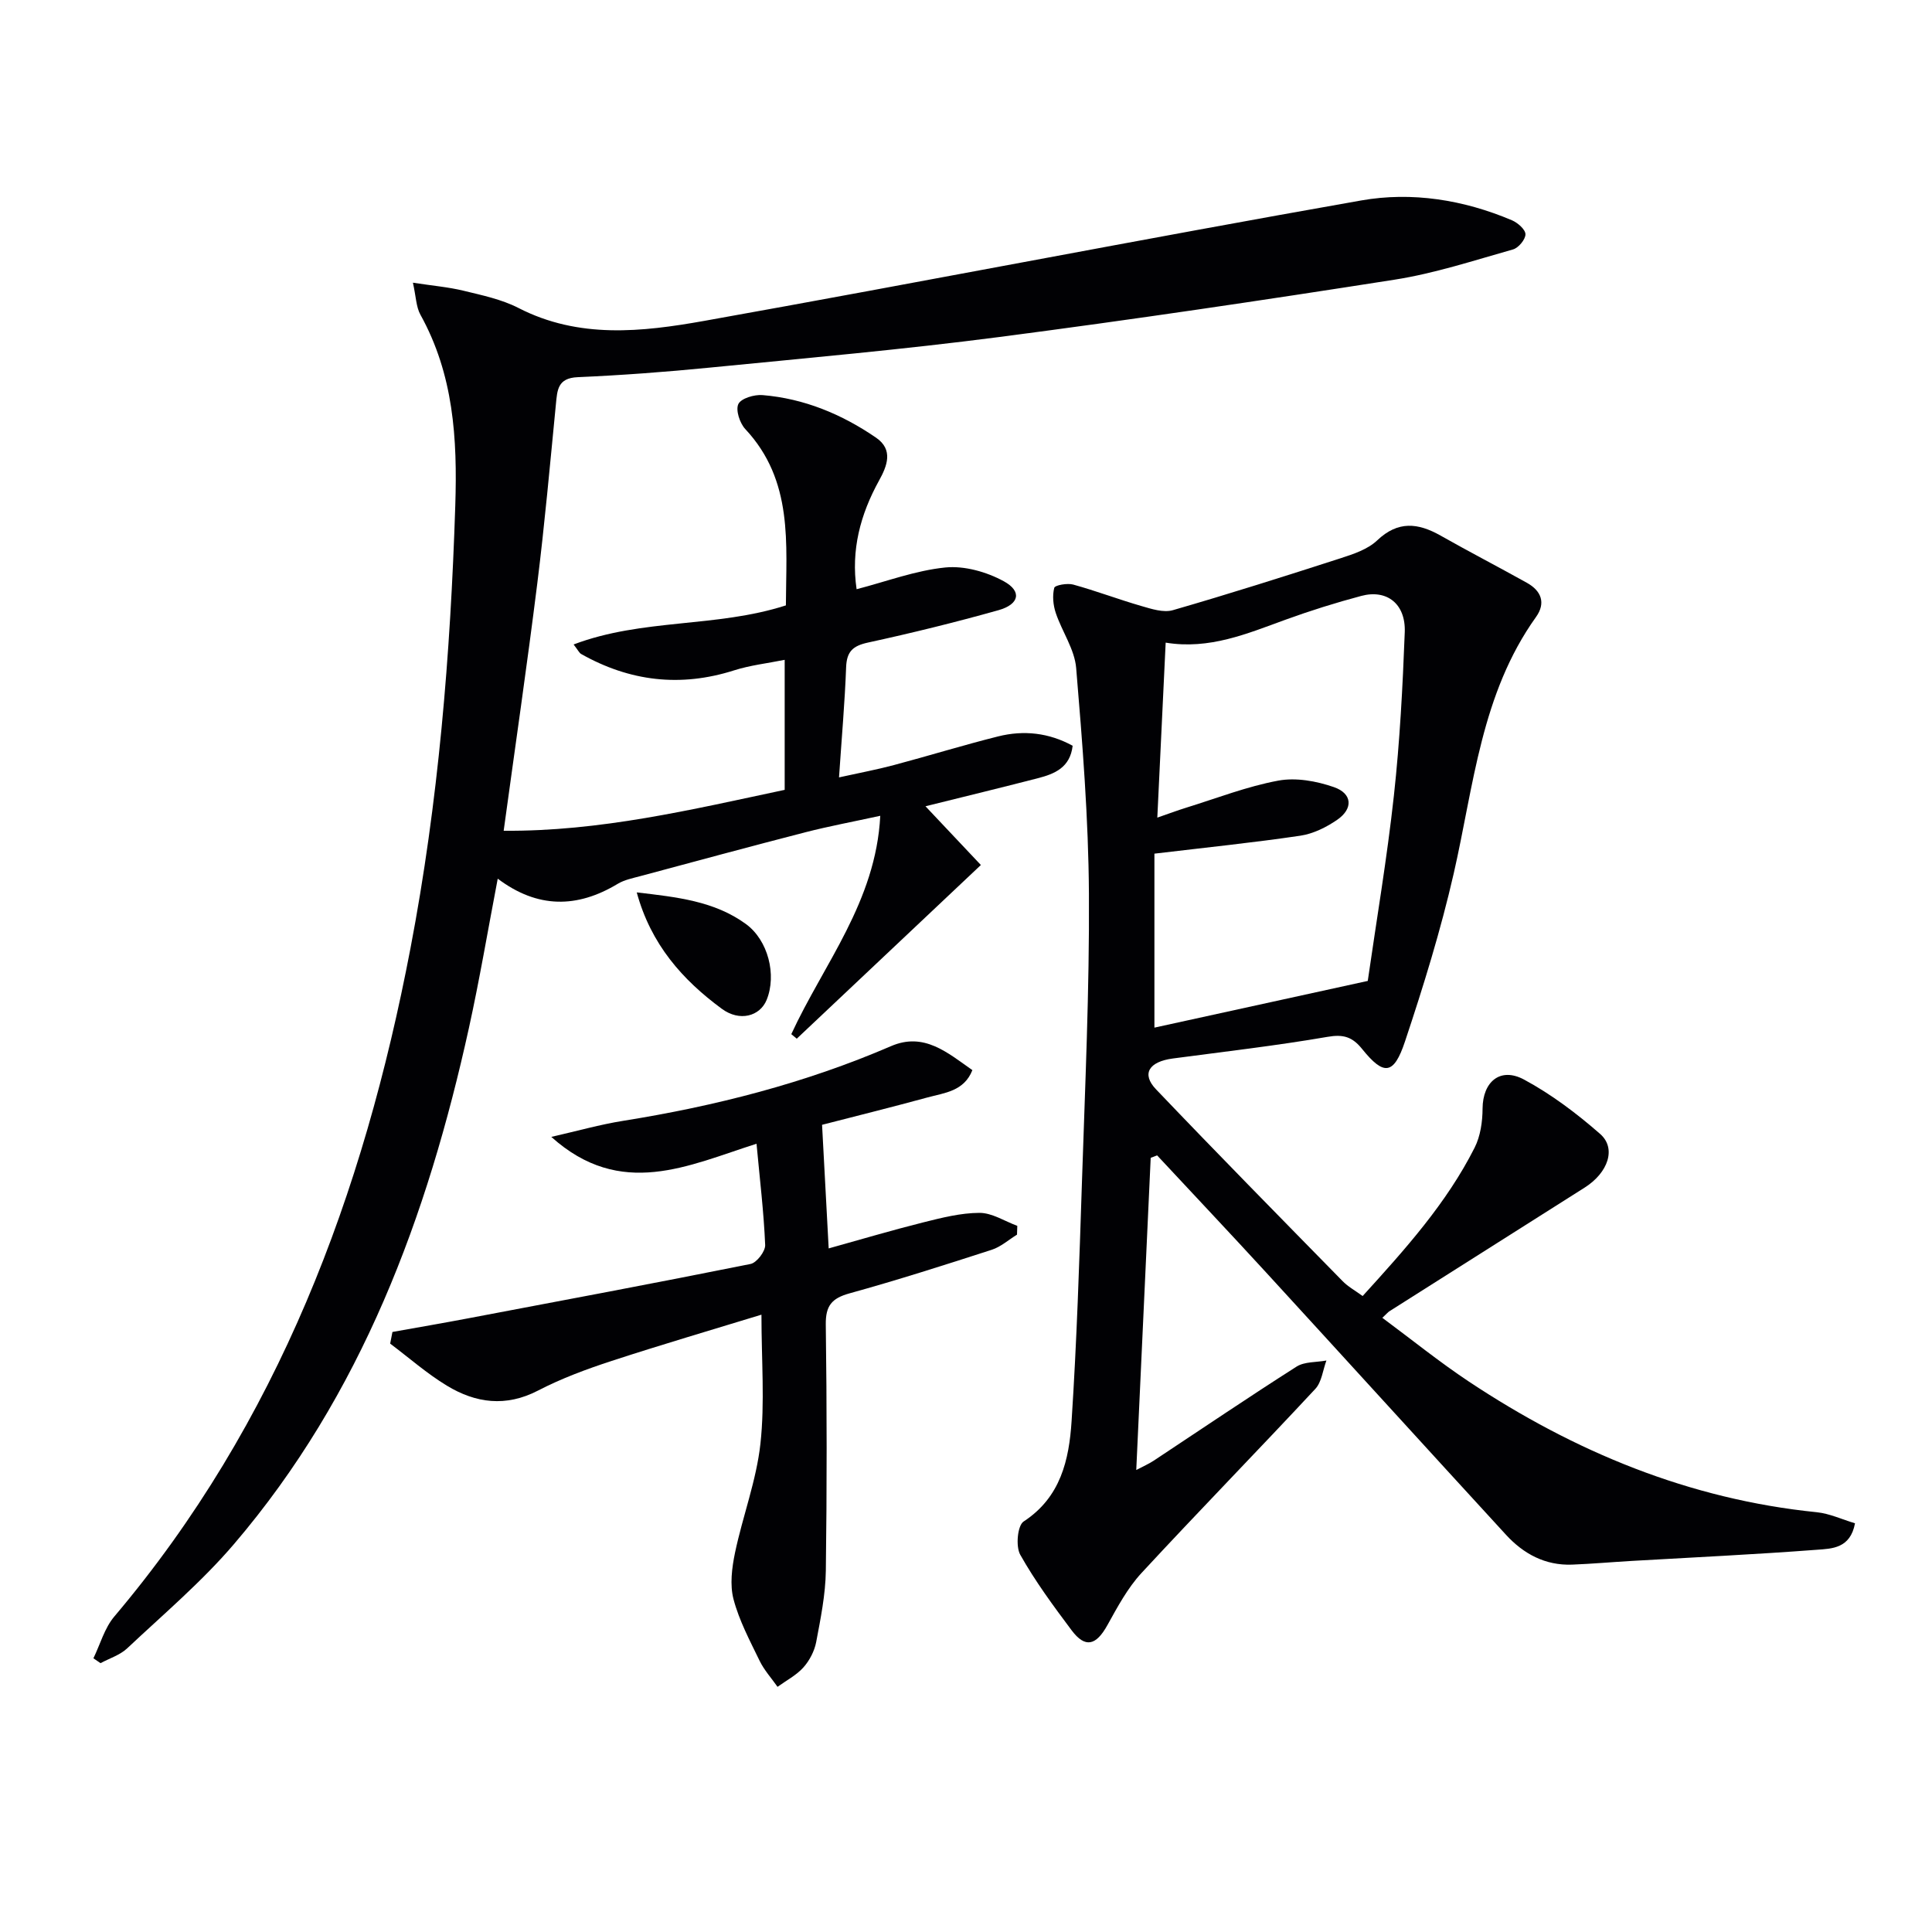
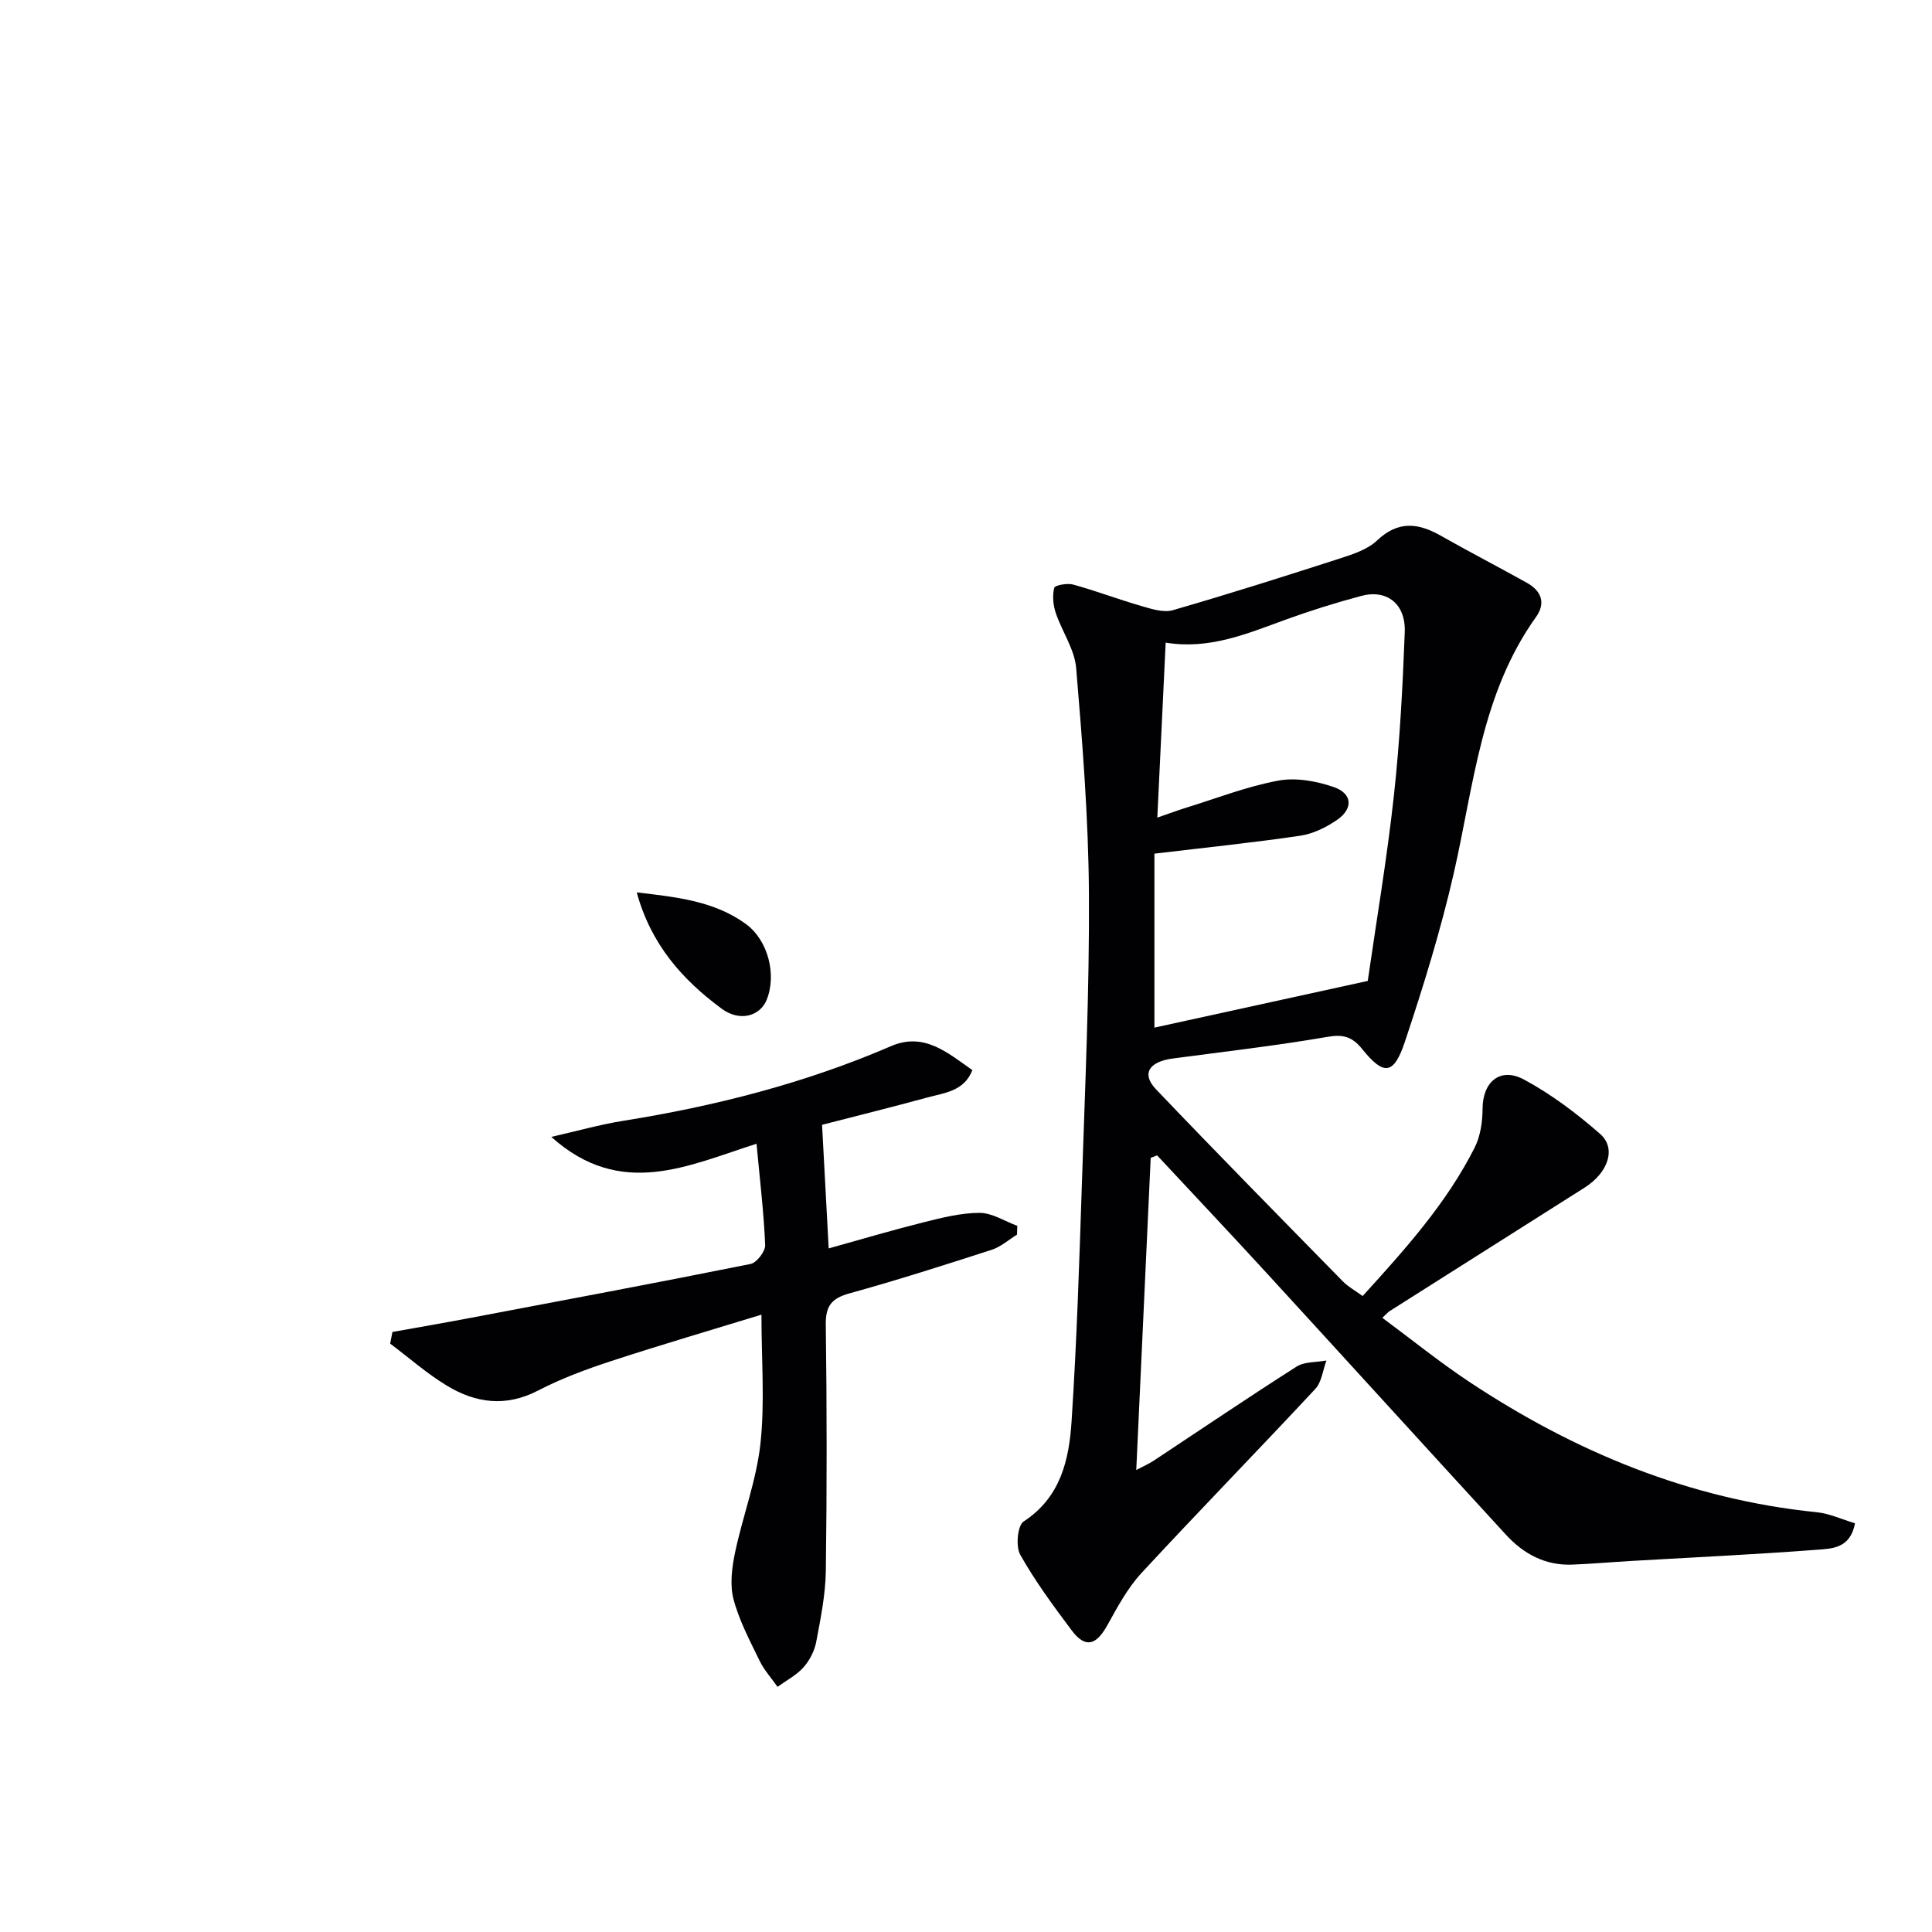
<svg xmlns="http://www.w3.org/2000/svg" enable-background="new 0 0 400 400" viewBox="0 0 400 400">
  <g fill="#010104">
-     <path d="m104.28 172c19.98.16 38.87-4.37 58.18-8.47 0-8.66 0-17.24 0-26.92-3.61.73-7.14 1.12-10.47 2.18-11.1 3.54-21.61 2.29-31.67-3.39-.39-.22-.61-.74-1.56-1.97 14.27-5.41 29.49-3.44 43.95-8.09.04-12.73 1.6-25.8-8.41-36.51-1.14-1.22-2.03-3.94-1.43-5.18.58-1.19 3.31-1.99 5-1.85 8.62.71 16.42 3.96 23.5 8.81 3.65 2.5 2.29 5.88.63 8.88-3.88 7.03-5.84 14.4-4.65 22.5 6.19-1.6 12.2-3.88 18.38-4.5 3.94-.39 8.54.91 12.09 2.85 3.81 2.08 3.23 4.77-1.08 5.99-8.93 2.51-17.95 4.73-27.01 6.7-3.15.68-4.43 1.85-4.55 5.12-.27 7.26-.91 14.5-1.47 22.8 4.44-.98 7.93-1.63 11.36-2.55 7.22-1.92 14.36-4.13 21.6-5.94 5.29-1.32 10.48-.76 15.41 1.94-.52 4.52-3.74 5.83-7.2 6.72-7.51 1.94-15.06 3.77-23.27 5.81 4.19 4.44 7.78 8.25 11.47 12.16-12.86 12.12-25.49 24.04-38.12 35.96-.38-.31-.75-.63-1.13-.94 6.69-14.51 17.51-27.41 18.42-45.21-5.68 1.24-10.63 2.16-15.5 3.41-11.41 2.94-22.79 6.02-34.17 9.08-1.6.43-3.32.77-4.71 1.61-8.35 5.03-16.56 5.14-24.82-1.08-2.06 10.77-3.76 20.89-5.96 30.89-8.6 39.07-22.24 75.96-48.64 106.87-6.67 7.81-14.61 14.53-22.12 21.59-1.49 1.4-3.66 2.07-5.52 3.07-.49-.34-.98-.67-1.47-1.01 1.41-2.9 2.3-6.25 4.32-8.64 33.96-40.14 51.6-87.48 61.32-138.34 5.79-30.28 8.29-60.85 9.28-91.66.45-13.97-.35-27.14-7.22-39.54-.89-1.61-.9-3.7-1.55-6.62 4.09.63 7.34.9 10.47 1.66 3.86.94 7.89 1.78 11.38 3.57 12.5 6.43 25.58 4.97 38.44 2.68 45.39-8.11 90.65-16.95 136.05-24.94 10.49-1.85 21.2-.14 31.21 4.11 1.19.51 2.78 1.9 2.79 2.89.01 1.07-1.44 2.82-2.57 3.14-8.12 2.29-16.21 4.96-24.51 6.26-27.23 4.27-54.5 8.31-81.82 11.87-19.93 2.59-39.98 4.37-59.99 6.34-9.09.9-18.22 1.58-27.34 1.98-4.16.18-4.22 2.67-4.51 5.63-1.21 12.39-2.32 24.8-3.86 37.15-2.1 16.82-4.55 33.58-6.95 51.13z" />
    <path d="m282.12 268.33c8.8-9.68 17.36-19.18 23.18-30.71 1.21-2.39 1.64-5.39 1.65-8.11.04-5.53 3.65-8.66 8.6-5.99 5.64 3.04 10.9 7.01 15.74 11.25 3.42 2.99 1.64 8.04-3.19 11.1-13.49 8.54-26.97 17.08-40.45 25.62-.27.17-.49.45-1.45 1.35 6.06 4.49 11.79 9.13 17.9 13.19 21.91 14.55 45.63 24.38 72.04 27.06 2.66.27 5.23 1.49 7.92 2.29-.97 5.24-4.83 5.25-7.86 5.48-12.76.97-25.55 1.57-38.33 2.31-4.14.24-8.27.61-12.41.77-5.53.2-10.02-2.22-13.64-6.16-16.54-18.02-33-36.13-49.53-54.16-7.51-8.19-15.15-16.28-22.72-24.41-.44.17-.89.34-1.33.51-.99 21.27-1.97 42.54-2.99 64.63 1.52-.8 2.62-1.28 3.61-1.93 9.85-6.51 19.62-13.14 29.58-19.48 1.66-1.05 4.1-.87 6.18-1.26-.74 1.99-.97 4.45-2.3 5.88-11.91 12.79-24.13 25.3-36 38.13-2.87 3.11-4.96 7.02-7.04 10.77-2.35 4.24-4.59 4.83-7.41 1.08-3.78-5.05-7.56-10.17-10.64-15.65-.97-1.72-.57-6.05.7-6.88 7.69-5.02 9.41-12.79 9.93-20.77 1.07-16.43 1.6-32.89 2.14-49.34.65-19.95 1.57-39.91 1.45-59.86-.09-15.58-1.34-31.18-2.64-46.72-.32-3.9-2.94-7.57-4.23-11.43-.54-1.62-.72-3.57-.31-5.18.14-.56 2.71-1.02 3.93-.68 4.75 1.31 9.37 3.07 14.11 4.44 2.11.61 4.58 1.42 6.52.86 11.64-3.36 23.19-7.03 34.72-10.75 2.66-.86 5.62-1.84 7.57-3.69 4.32-4.11 8.46-3.64 13.12-1.01 5.92 3.35 11.96 6.48 17.9 9.79 2.97 1.66 3.95 4.17 1.87 7.08-11.37 15.89-12.87 34.87-17.03 53.08-2.69 11.76-6.27 23.34-10.09 34.79-2.32 6.97-4.39 7.13-8.87 1.57-2.02-2.51-3.87-3.1-7.18-2.52-10.62 1.83-21.34 3.06-32.02 4.48-4.96.66-6.53 3.18-3.49 6.37 12.74 13.35 25.68 26.5 38.6 39.68 1.11 1.16 2.59 1.96 4.19 3.13zm-40.78-135.28c-.58 12.08-1.13 23.8-1.73 36.23 2.34-.81 4.15-1.49 5.99-2.06 6.33-1.96 12.58-4.4 19.05-5.6 3.66-.68 7.91.09 11.51 1.34 3.83 1.32 4.04 4.45.72 6.75-2.25 1.56-4.98 2.91-7.64 3.31-9.72 1.44-19.51 2.44-30.23 3.72v36.02c14.43-3.16 28.81-6.3 44.17-9.67 1.79-12.46 3.99-25.37 5.41-38.36 1.23-11.23 1.82-22.54 2.25-33.84.22-5.88-3.71-8.93-9.01-7.51-5.29 1.41-10.53 3.05-15.67 4.92-7.96 2.89-15.77 6.24-24.82 4.75z" />
    <path d="m114.14 235.38c5.42-1.23 10.09-2.56 14.85-3.32 19.09-3.05 37.69-7.79 55.49-15.47 6.83-2.95 11.69 1.36 16.84 4.97-1.72 4.39-5.79 4.7-9.35 5.67-7.63 2.08-15.3 3.98-21.77 5.65.48 9.06.9 16.86 1.37 25.59 6.61-1.84 13.04-3.75 19.54-5.38 3.84-.96 7.79-1.97 11.69-1.98 2.61 0 5.21 1.73 7.82 2.69-.02.61-.04 1.22-.06 1.82-1.73 1.06-3.34 2.52-5.22 3.13-9.77 3.16-19.57 6.29-29.47 9.03-3.67 1.02-4.95 2.56-4.9 6.45.23 16.99.24 33.99.01 50.98-.07 4.94-1.08 9.89-2 14.77-.36 1.87-1.38 3.83-2.66 5.26-1.46 1.62-3.53 2.69-5.34 4-1.26-1.8-2.78-3.46-3.72-5.41-2.01-4.15-4.23-8.31-5.39-12.72-.79-3-.34-6.52.31-9.65 1.59-7.57 4.43-14.95 5.26-22.57.93-8.51.21-17.19.21-26.7-10.22 3.13-20.66 6.19-31 9.57-5.2 1.7-10.39 3.62-15.23 6.13-6.68 3.47-12.93 2.62-18.91-1.01-4.14-2.51-7.83-5.77-11.73-8.7.16-.8.32-1.6.47-2.41 5.18-.93 10.37-1.82 15.55-2.8 19.55-3.7 39.1-7.36 58.6-11.28 1.27-.26 3.08-2.62 3.02-3.93-.28-6.76-1.1-13.49-1.79-20.96-14.12 4.49-28.07 11.54-42.49-1.42z" />
    <path d="m131.83 184.76c8.32.98 16.04 1.78 22.59 6.54 4.62 3.36 6.42 10.55 4.3 15.73-1.38 3.36-5.57 4.57-9.29 1.82-8.12-5.98-14.66-13.31-17.6-24.09z" />
  </g>
</svg>